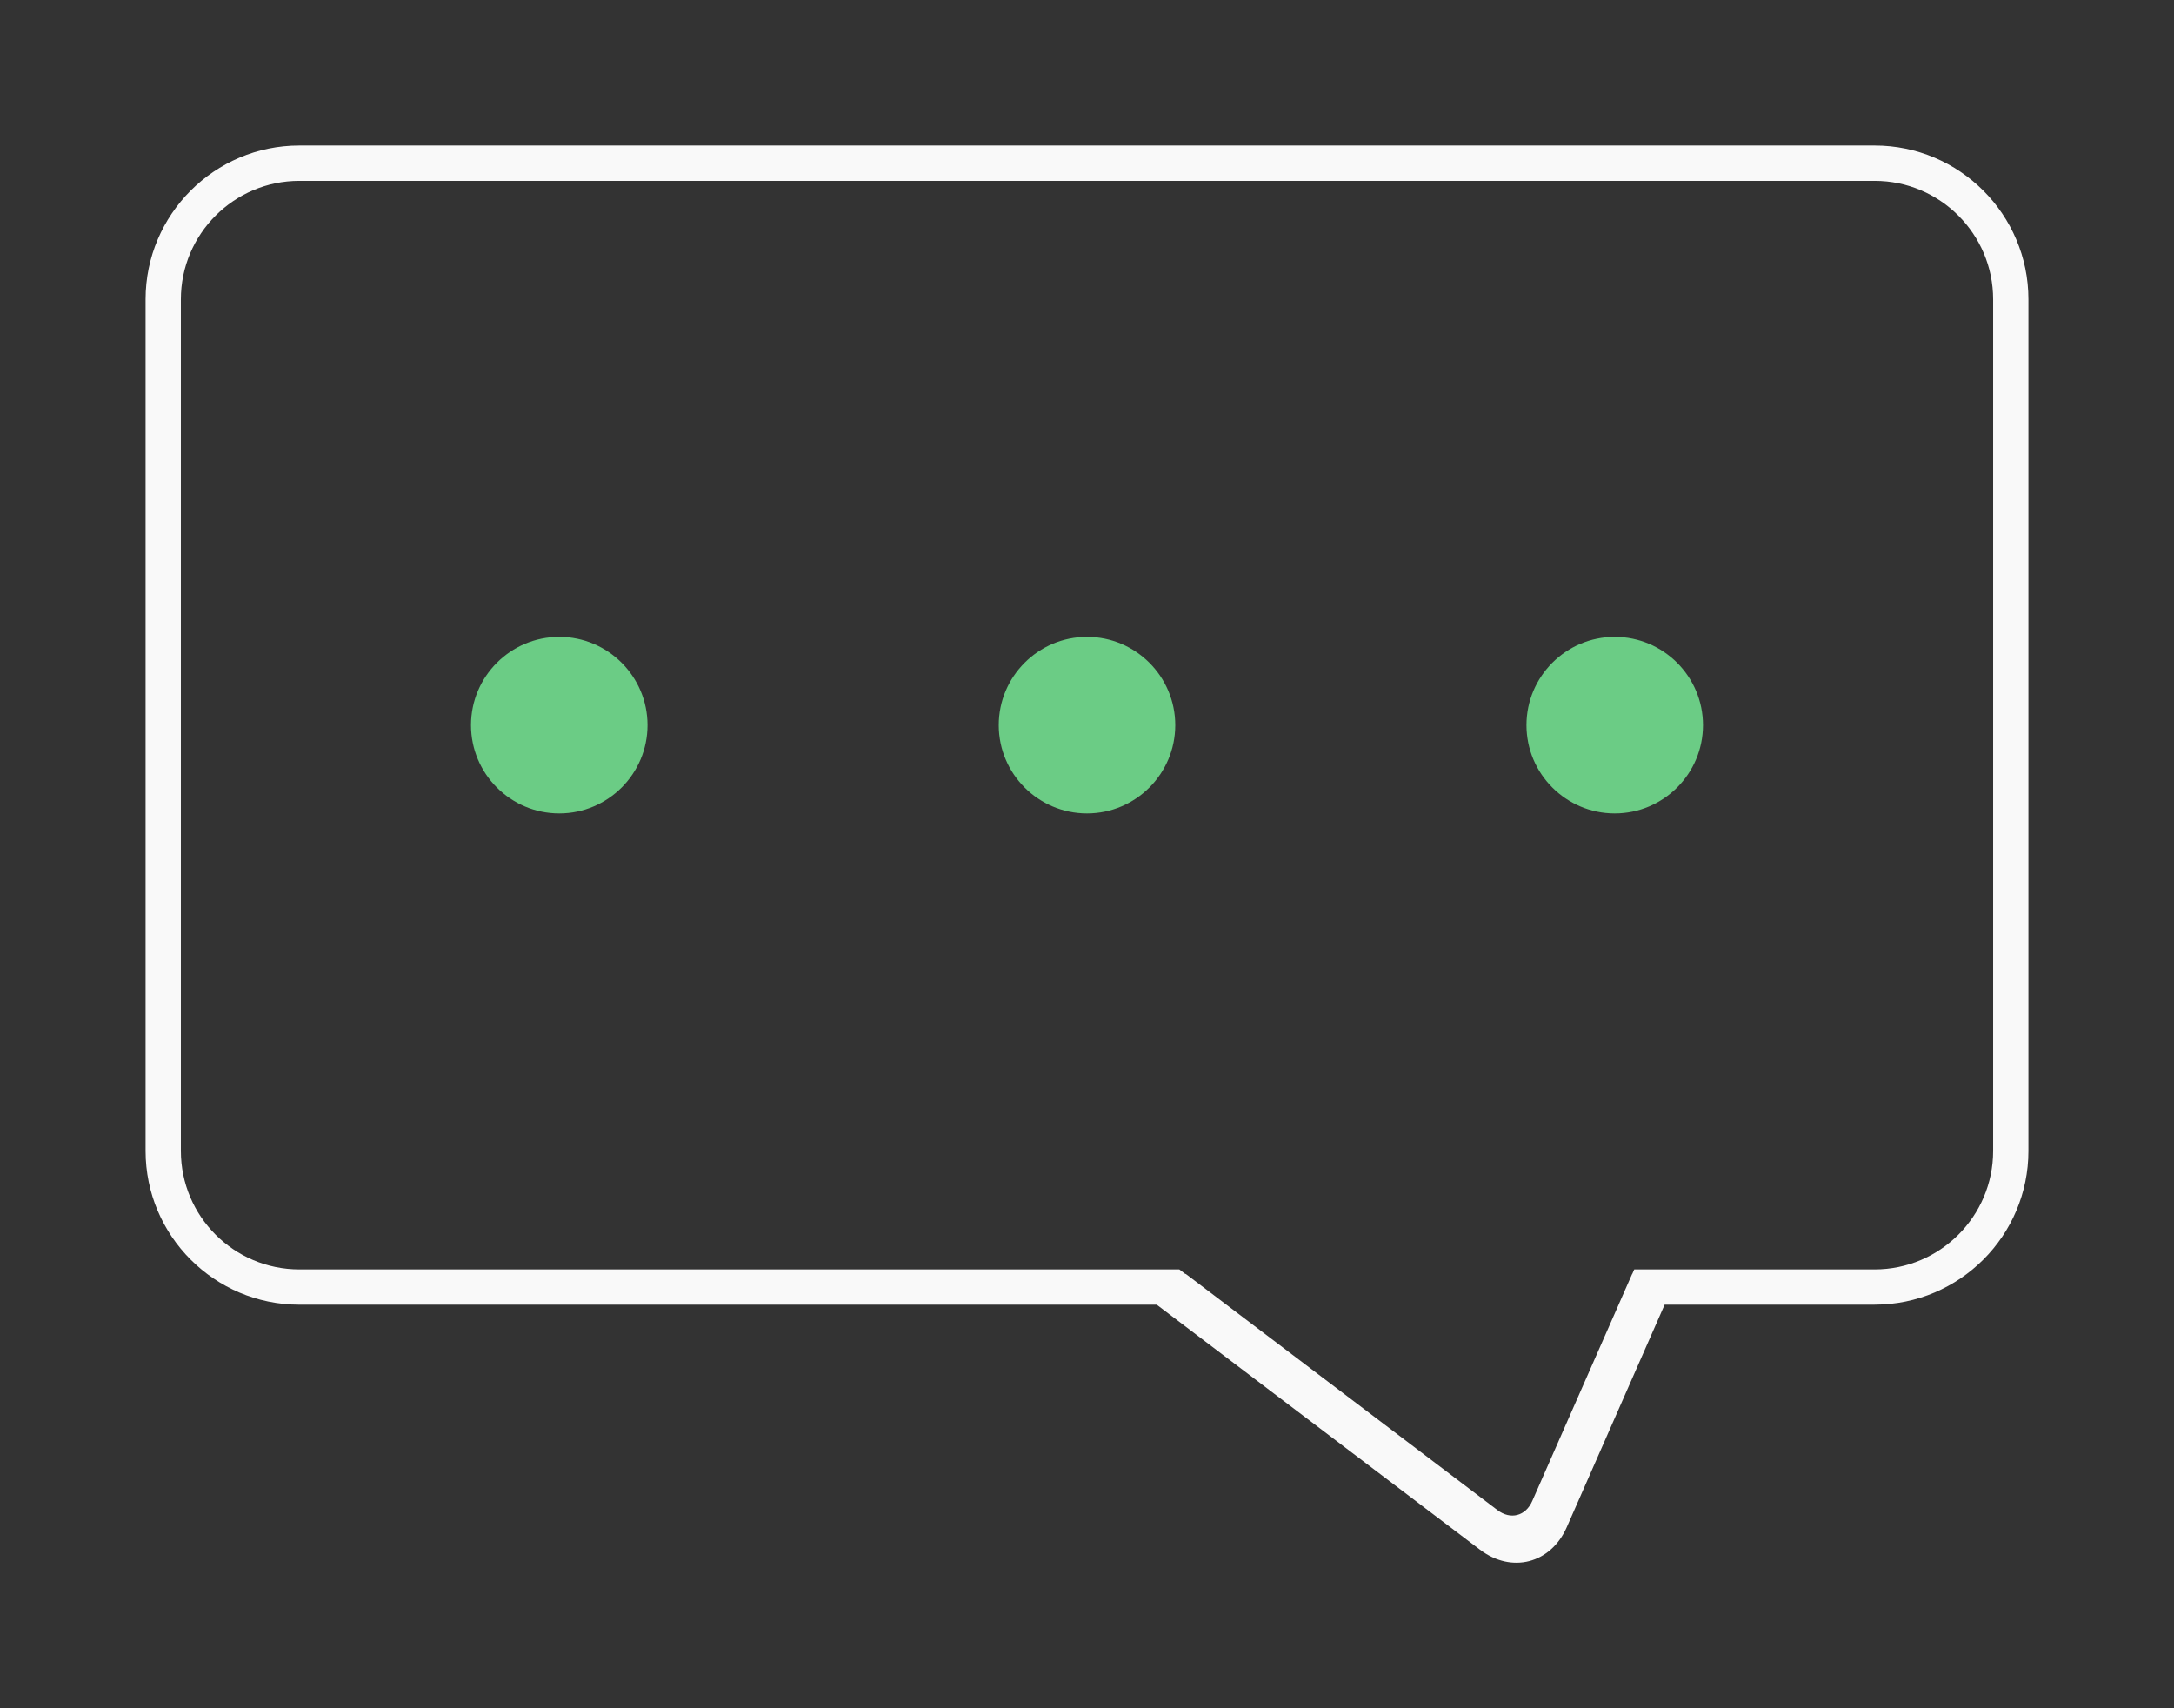
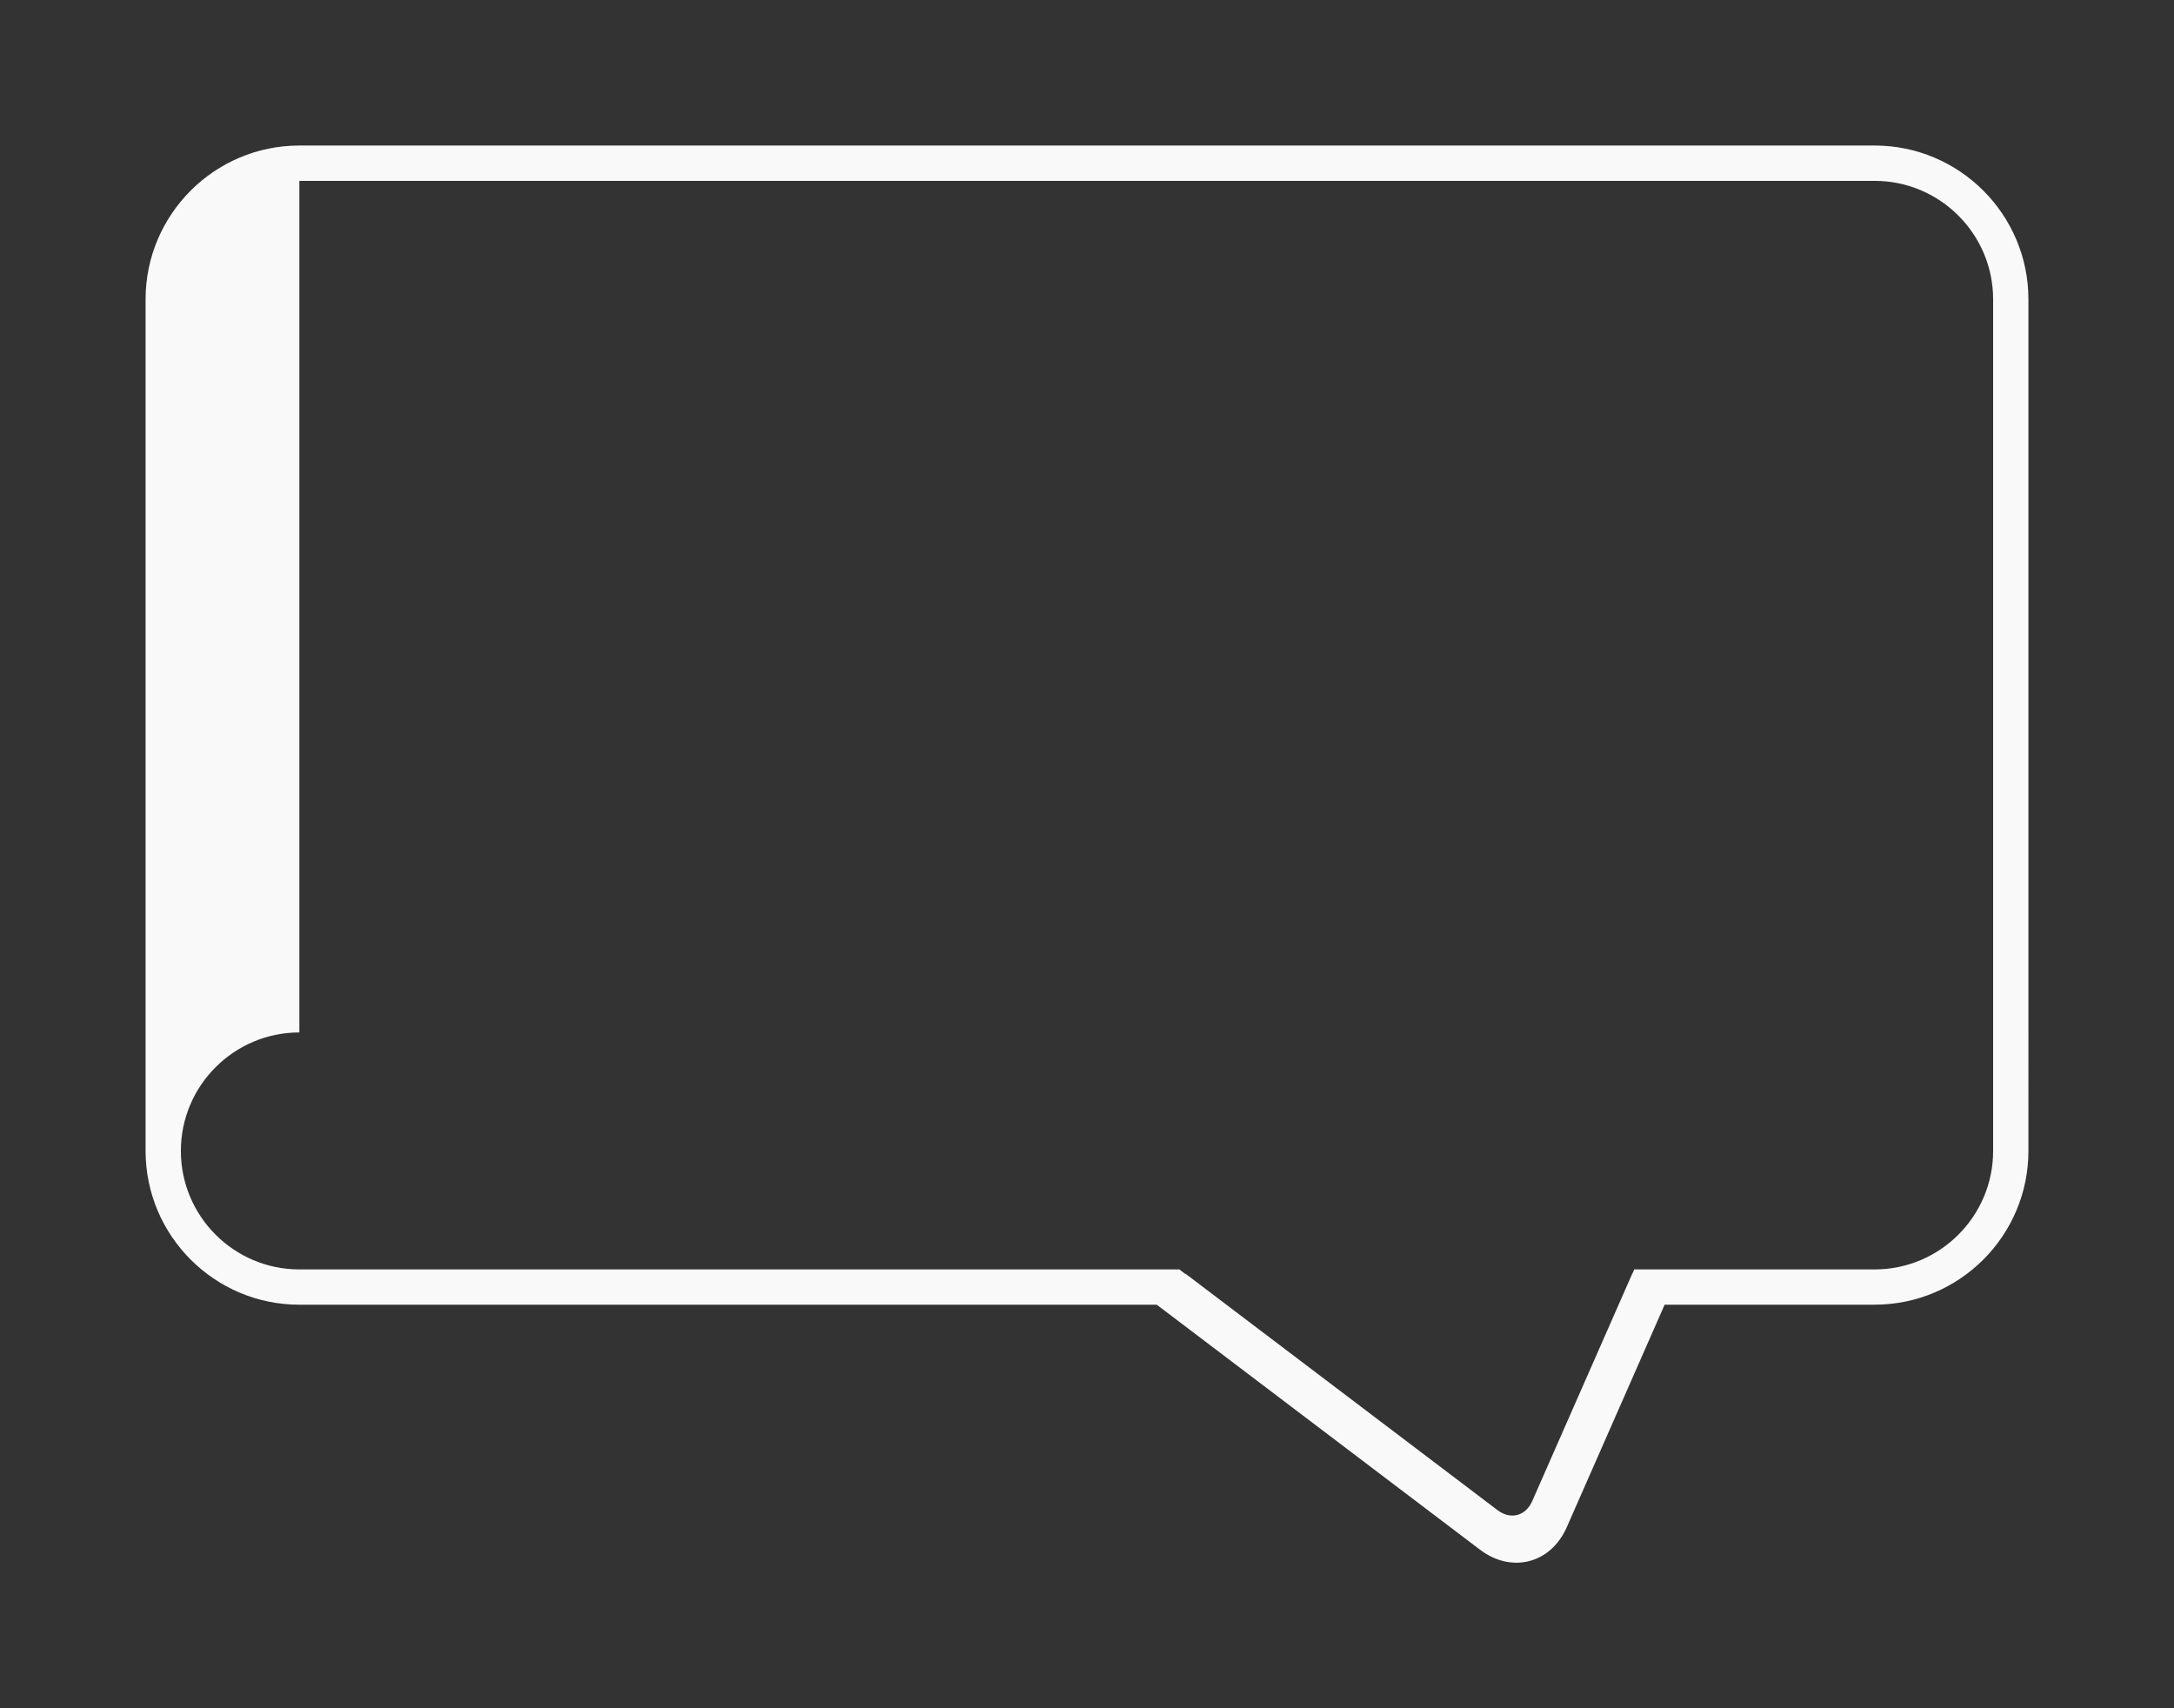
<svg xmlns="http://www.w3.org/2000/svg" id="svg18" width="112" height="88" viewBox="0 0 112 88" fill="none" version="1.1">
  <rect x="0" y="0" width="112" height="88" fill="#333333" stroke="none" />
-   <path id="path2-9" fill="#f9f9f9" fill-opacity="1" stroke-width="1" d="M15.422 7.497c-4.369 0-7.922 3.555-7.922 7.924v43.867c0 4.368 3.553 7.924 7.922 7.924h44.172L76.248 79.833c1.63 1.235 3.646.712 4.469-1.16l5.041-11.461h10.82v-.002c4.369 0 7.922-3.554 7.922-7.922V15.421c0-4.369-3.554-7.924-7.922-7.924zm0 1.82H96.578c3.366 0 6.104 2.738 6.104 6.104v43.869c0 3.366-2.738 6.104-6.104 6.104H84.193l-.102.232h-.006l-5.146 11.699c-.341.776-1.117.979-1.793.467l-16.057-12.166h-.027l-.305-.232h-45.336c-3.366 0-6.103-2.738-6.103-6.104V15.421c0-3.366 2.738-6.104 6.104-6.104z" />
-   <path id="path8-3" fill="#6bcc85" fill-opacity="1" stroke-width="1" d="M28.812 32.808c-2.507 0-4.547 2.04-4.547 4.547s2.04 4.547 4.547 4.547c2.507 0 4.547-2.04 4.547-4.547 0-2.507-2.04-4.547-4.547-4.547zm27.188 0c-2.507 0-4.547 2.04-4.547 4.547s2.04 4.547 4.547 4.547 4.547-2.04 4.547-4.547c0-2.507-2.04-4.547-4.547-4.547zm27.188 0c-2.507 0-4.547 2.04-4.547 4.547s2.04 4.547 4.547 4.547 4.547-2.04 4.547-4.547c0-2.507-2.04-4.547-4.547-4.547z" />
+   <path id="path2-9" fill="#f9f9f9" fill-opacity="1" stroke-width="1" d="M15.422 7.497c-4.369 0-7.922 3.555-7.922 7.924v43.867c0 4.368 3.553 7.924 7.922 7.924h44.172L76.248 79.833c1.63 1.235 3.646.712 4.469-1.16l5.041-11.461h10.82v-.002c4.369 0 7.922-3.554 7.922-7.922V15.421c0-4.369-3.554-7.924-7.922-7.924zm0 1.82H96.578c3.366 0 6.104 2.738 6.104 6.104v43.869c0 3.366-2.738 6.104-6.104 6.104H84.193l-.102.232h-.006l-5.146 11.699c-.341.776-1.117.979-1.793.467l-16.057-12.166h-.027l-.305-.232h-45.336c-3.366 0-6.103-2.738-6.103-6.104c0-3.366 2.738-6.104 6.104-6.104z" />
</svg>